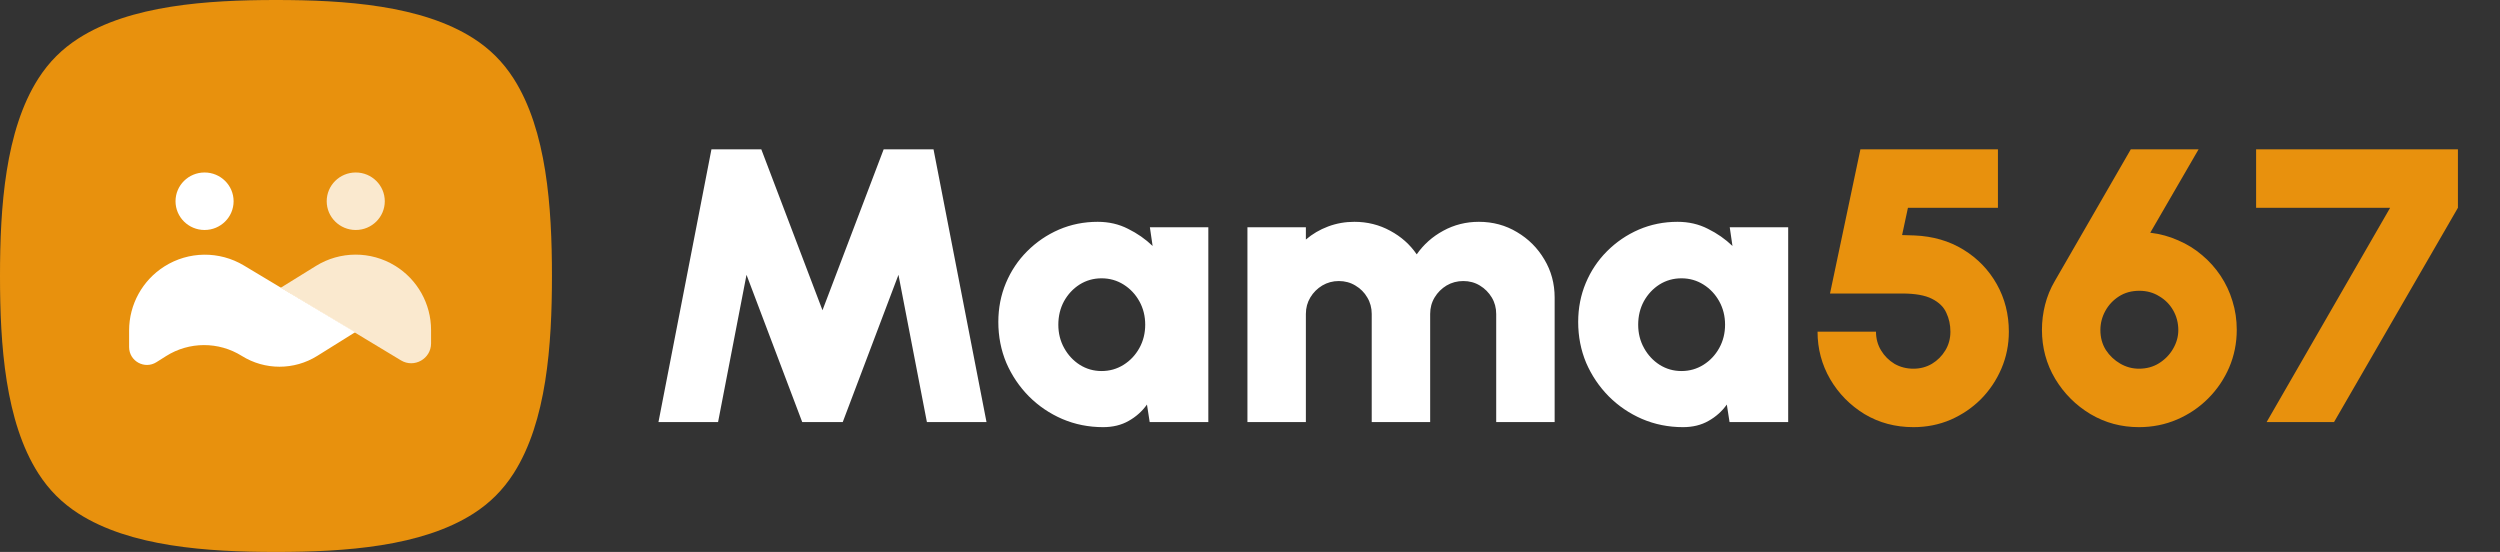
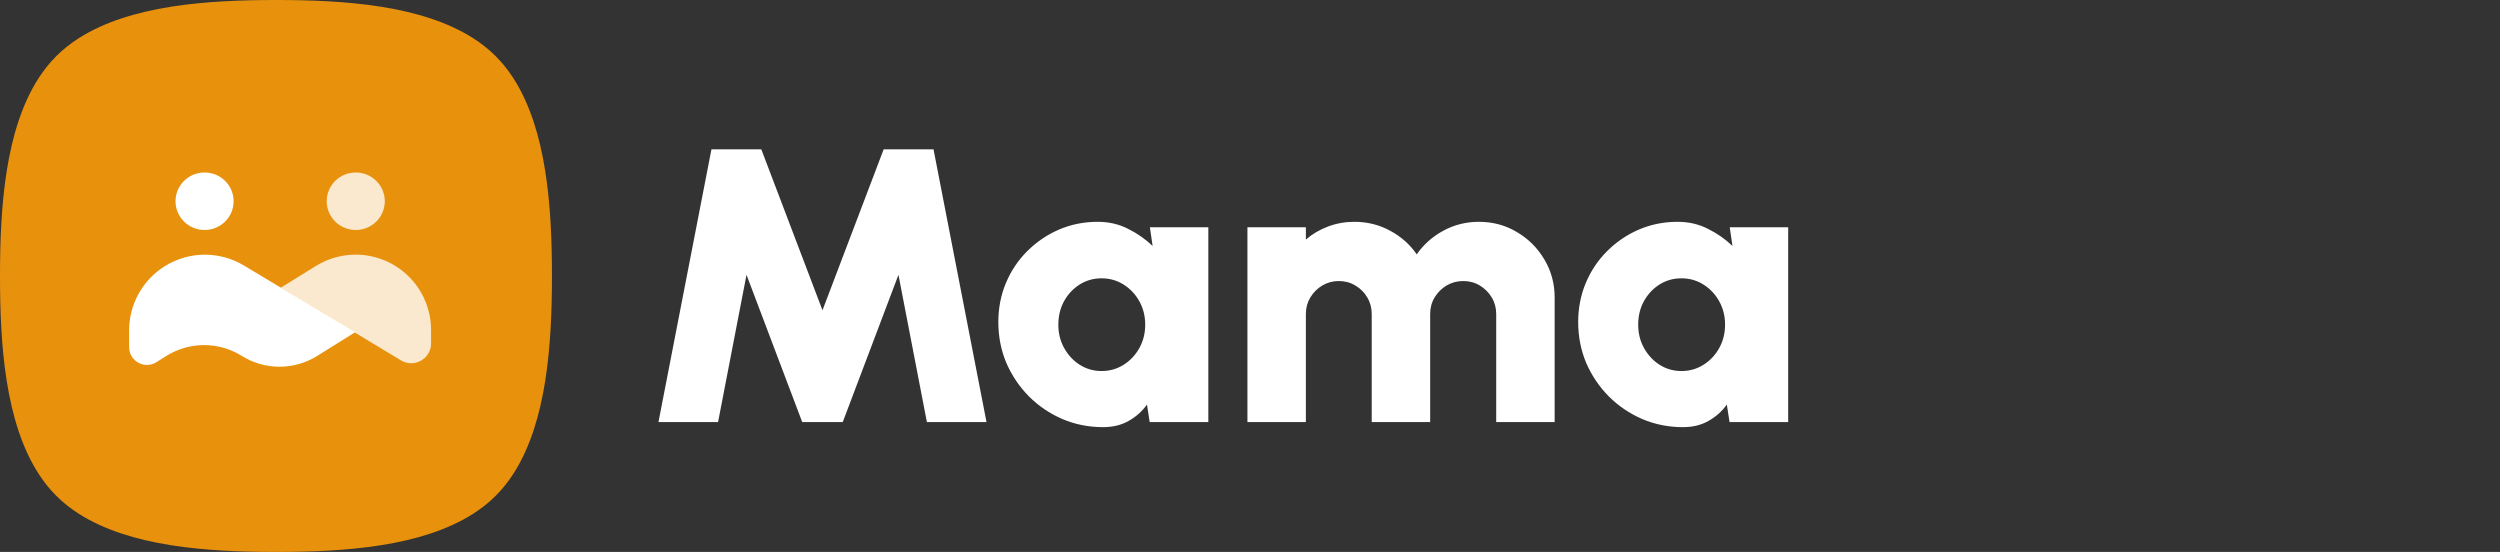
<svg xmlns="http://www.w3.org/2000/svg" width="154" height="34" viewBox="0 0 154 34" fill="none">
  <rect x="0" y="0" width="154" height="34" fill="#333333" stroke="none" />
  <path fill-rule="evenodd" clip-rule="evenodd" d="M17 0C21.25 0 25.972 0.323 29.16 2.361C30.179 3.013 30.987 3.821 31.639 4.84C33.677 8.028 34 12.75 34 17C34 21.25 33.677 25.972 31.639 29.16C30.987 30.179 30.179 30.987 29.16 31.639C25.972 33.677 21.25 34 17 34C12.75 34 8.028 33.677 4.84 31.639C3.821 30.987 3.013 30.179 2.361 29.16C0.323 25.972 0 21.25 0 17C0 12.75 0.323 8.028 2.361 4.84C3.013 3.821 3.821 3.013 4.84 2.361C8.028 0.323 12.75 0 17 0Z" fill="#E8910D" />
  <path d="M7.953 21.38V20.358C7.953 18.757 8.774 17.267 10.128 16.411C11.618 15.469 13.512 15.447 15.024 16.354L21.878 20.464L19.541 21.924C18.119 22.812 16.316 22.812 14.895 21.924C13.466 21.031 11.653 21.036 10.229 21.936L9.639 22.309C8.908 22.772 7.953 22.246 7.953 21.38Z" fill="white" />
  <path d="M19.462 16.382L17.289 17.728L24.7 22.199C25.515 22.69 26.554 22.103 26.554 21.152V20.331C26.554 18.714 25.713 17.213 24.334 16.369C22.838 15.453 20.953 15.458 19.462 16.382Z" fill="white" fill-opacity="0.8" />
  <path d="M21.914 14.167C22.902 14.167 23.703 13.374 23.703 12.396C23.703 11.418 22.902 10.625 21.914 10.625C20.926 10.625 20.125 11.418 20.125 12.396C20.125 13.374 20.926 14.167 21.914 14.167Z" fill="white" fill-opacity="0.8" />
  <path d="M12.601 14.167C13.589 14.167 14.39 13.374 14.39 12.396C14.39 11.418 13.589 10.625 12.601 10.625C11.613 10.625 10.812 11.418 10.812 12.396C10.812 13.374 11.613 14.167 12.601 14.167Z" fill="white" />
  <path d="M40.561 26L43.825 9.2H46.897L50.665 19.112L54.433 9.2H57.505L60.769 26H57.097L55.345 16.928L51.913 26H49.417L45.985 16.928L44.233 26H40.561ZM70.833 14H74.433V26H70.821L70.653 24.92C70.357 25.336 69.981 25.672 69.525 25.928C69.077 26.184 68.553 26.312 67.953 26.312C67.057 26.312 66.217 26.144 65.433 25.808C64.657 25.472 63.973 25.008 63.381 24.416C62.789 23.816 62.325 23.128 61.989 22.352C61.661 21.568 61.497 20.728 61.497 19.832C61.497 18.976 61.653 18.176 61.965 17.432C62.277 16.688 62.713 16.036 63.273 15.476C63.841 14.908 64.493 14.464 65.229 14.144C65.973 13.824 66.769 13.664 67.617 13.664C68.305 13.664 68.929 13.808 69.489 14.096C70.057 14.376 70.561 14.728 71.001 15.152L70.833 14ZM67.857 22.856C68.353 22.856 68.805 22.728 69.213 22.472C69.621 22.216 69.945 21.872 70.185 21.44C70.425 21.008 70.545 20.528 70.545 20C70.545 19.472 70.425 18.992 70.185 18.56C69.945 18.128 69.621 17.784 69.213 17.528C68.805 17.272 68.353 17.144 67.857 17.144C67.361 17.144 66.909 17.272 66.501 17.528C66.101 17.784 65.781 18.128 65.541 18.56C65.309 18.992 65.193 19.472 65.193 20C65.193 20.528 65.313 21.008 65.553 21.44C65.793 21.872 66.113 22.216 66.513 22.472C66.921 22.728 67.369 22.856 67.857 22.856ZM76.842 26V14H80.442V14.756C80.842 14.412 81.298 14.144 81.81 13.952C82.322 13.76 82.862 13.664 83.43 13.664C84.23 13.664 84.966 13.848 85.638 14.216C86.31 14.576 86.854 15.06 87.27 15.668C87.694 15.06 88.238 14.576 88.902 14.216C89.574 13.848 90.306 13.664 91.098 13.664C91.962 13.664 92.746 13.876 93.45 14.3C94.154 14.716 94.714 15.276 95.13 15.98C95.554 16.684 95.766 17.468 95.766 18.332V26H92.166V19.34C92.166 18.964 92.074 18.624 91.89 18.32C91.706 18.016 91.462 17.772 91.158 17.588C90.854 17.404 90.514 17.312 90.138 17.312C89.762 17.312 89.418 17.404 89.106 17.588C88.802 17.772 88.558 18.016 88.374 18.32C88.19 18.624 88.098 18.964 88.098 19.34V26H84.498V19.34C84.498 18.964 84.406 18.624 84.222 18.32C84.046 18.016 83.802 17.772 83.49 17.588C83.186 17.404 82.846 17.312 82.47 17.312C82.102 17.312 81.762 17.404 81.45 17.588C81.146 17.772 80.902 18.016 80.718 18.32C80.534 18.624 80.442 18.964 80.442 19.34V26H76.842ZM106.552 14H110.152V26H106.54L106.372 24.92C106.076 25.336 105.7 25.672 105.244 25.928C104.796 26.184 104.272 26.312 103.672 26.312C102.776 26.312 101.936 26.144 101.152 25.808C100.376 25.472 99.692 25.008 99.1 24.416C98.508 23.816 98.044 23.128 97.708 22.352C97.38 21.568 97.216 20.728 97.216 19.832C97.216 18.976 97.372 18.176 97.684 17.432C97.996 16.688 98.432 16.036 98.992 15.476C99.56 14.908 100.212 14.464 100.948 14.144C101.692 13.824 102.488 13.664 103.336 13.664C104.024 13.664 104.648 13.808 105.208 14.096C105.776 14.376 106.28 14.728 106.72 15.152L106.552 14ZM103.576 22.856C104.072 22.856 104.524 22.728 104.932 22.472C105.34 22.216 105.664 21.872 105.904 21.44C106.144 21.008 106.264 20.528 106.264 20C106.264 19.472 106.144 18.992 105.904 18.56C105.664 18.128 105.34 17.784 104.932 17.528C104.524 17.272 104.072 17.144 103.576 17.144C103.08 17.144 102.628 17.272 102.22 17.528C101.82 17.784 101.5 18.128 101.26 18.56C101.028 18.992 100.912 19.472 100.912 20C100.912 20.528 101.032 21.008 101.272 21.44C101.512 21.872 101.832 22.216 102.232 22.472C102.64 22.728 103.088 22.856 103.576 22.856Z" fill="white" />
-   <path d="M117.865 26.312C116.753 26.312 115.749 26.044 114.853 25.508C113.965 24.964 113.261 24.248 112.741 23.36C112.221 22.464 111.961 21.488 111.961 20.432H115.561C115.561 20.856 115.665 21.24 115.873 21.584C116.081 21.928 116.357 22.204 116.701 22.412C117.053 22.612 117.441 22.712 117.865 22.712C118.281 22.712 118.661 22.612 119.005 22.412C119.349 22.204 119.625 21.928 119.833 21.584C120.041 21.24 120.145 20.856 120.145 20.432C120.145 20.008 120.061 19.62 119.893 19.268C119.733 18.908 119.437 18.62 119.005 18.404C118.581 18.188 117.969 18.08 117.169 18.08H112.729L114.601 9.2H123.073V12.8H117.529L117.169 14.48L117.937 14.504C119.073 14.552 120.077 14.844 120.949 15.38C121.821 15.916 122.505 16.624 123.001 17.504C123.497 18.384 123.745 19.36 123.745 20.432C123.745 21.232 123.593 21.988 123.289 22.7C122.985 23.412 122.565 24.04 122.029 24.584C121.493 25.12 120.869 25.544 120.157 25.856C119.445 26.16 118.681 26.312 117.865 26.312ZM131.76 26.312C130.672 26.312 129.676 26.044 128.772 25.508C127.868 24.964 127.144 24.24 126.6 23.336C126.056 22.424 125.784 21.416 125.784 20.312C125.784 19.792 125.848 19.28 125.976 18.776C126.104 18.264 126.304 17.776 126.576 17.312L131.256 9.2H135.432L132.456 14.336C133.064 14.408 133.636 14.564 134.172 14.804C134.716 15.036 135.208 15.34 135.648 15.716C136.088 16.084 136.468 16.508 136.788 16.988C137.108 17.468 137.352 17.988 137.52 18.548C137.696 19.108 137.784 19.696 137.784 20.312C137.784 21.136 137.628 21.912 137.316 22.64C137.004 23.36 136.572 23.996 136.02 24.548C135.468 25.1 134.828 25.532 134.1 25.844C133.372 26.156 132.592 26.312 131.76 26.312ZM131.76 22.712C132.224 22.712 132.636 22.6 132.996 22.376C133.364 22.144 133.652 21.848 133.86 21.488C134.076 21.12 134.184 20.736 134.184 20.336C134.184 19.896 134.08 19.492 133.872 19.124C133.664 18.756 133.376 18.464 133.008 18.248C132.648 18.024 132.24 17.912 131.784 17.912C131.304 17.912 130.884 18.028 130.524 18.26C130.164 18.492 129.884 18.792 129.684 19.16C129.484 19.528 129.384 19.92 129.384 20.336C129.384 20.792 129.496 21.2 129.72 21.56C129.952 21.912 130.248 22.192 130.608 22.4C130.968 22.608 131.352 22.712 131.76 22.712ZM139.624 26L147.232 12.8H138.976V9.2H151.408V12.8L143.776 26H139.624Z" fill="#E8910D" />
</svg>